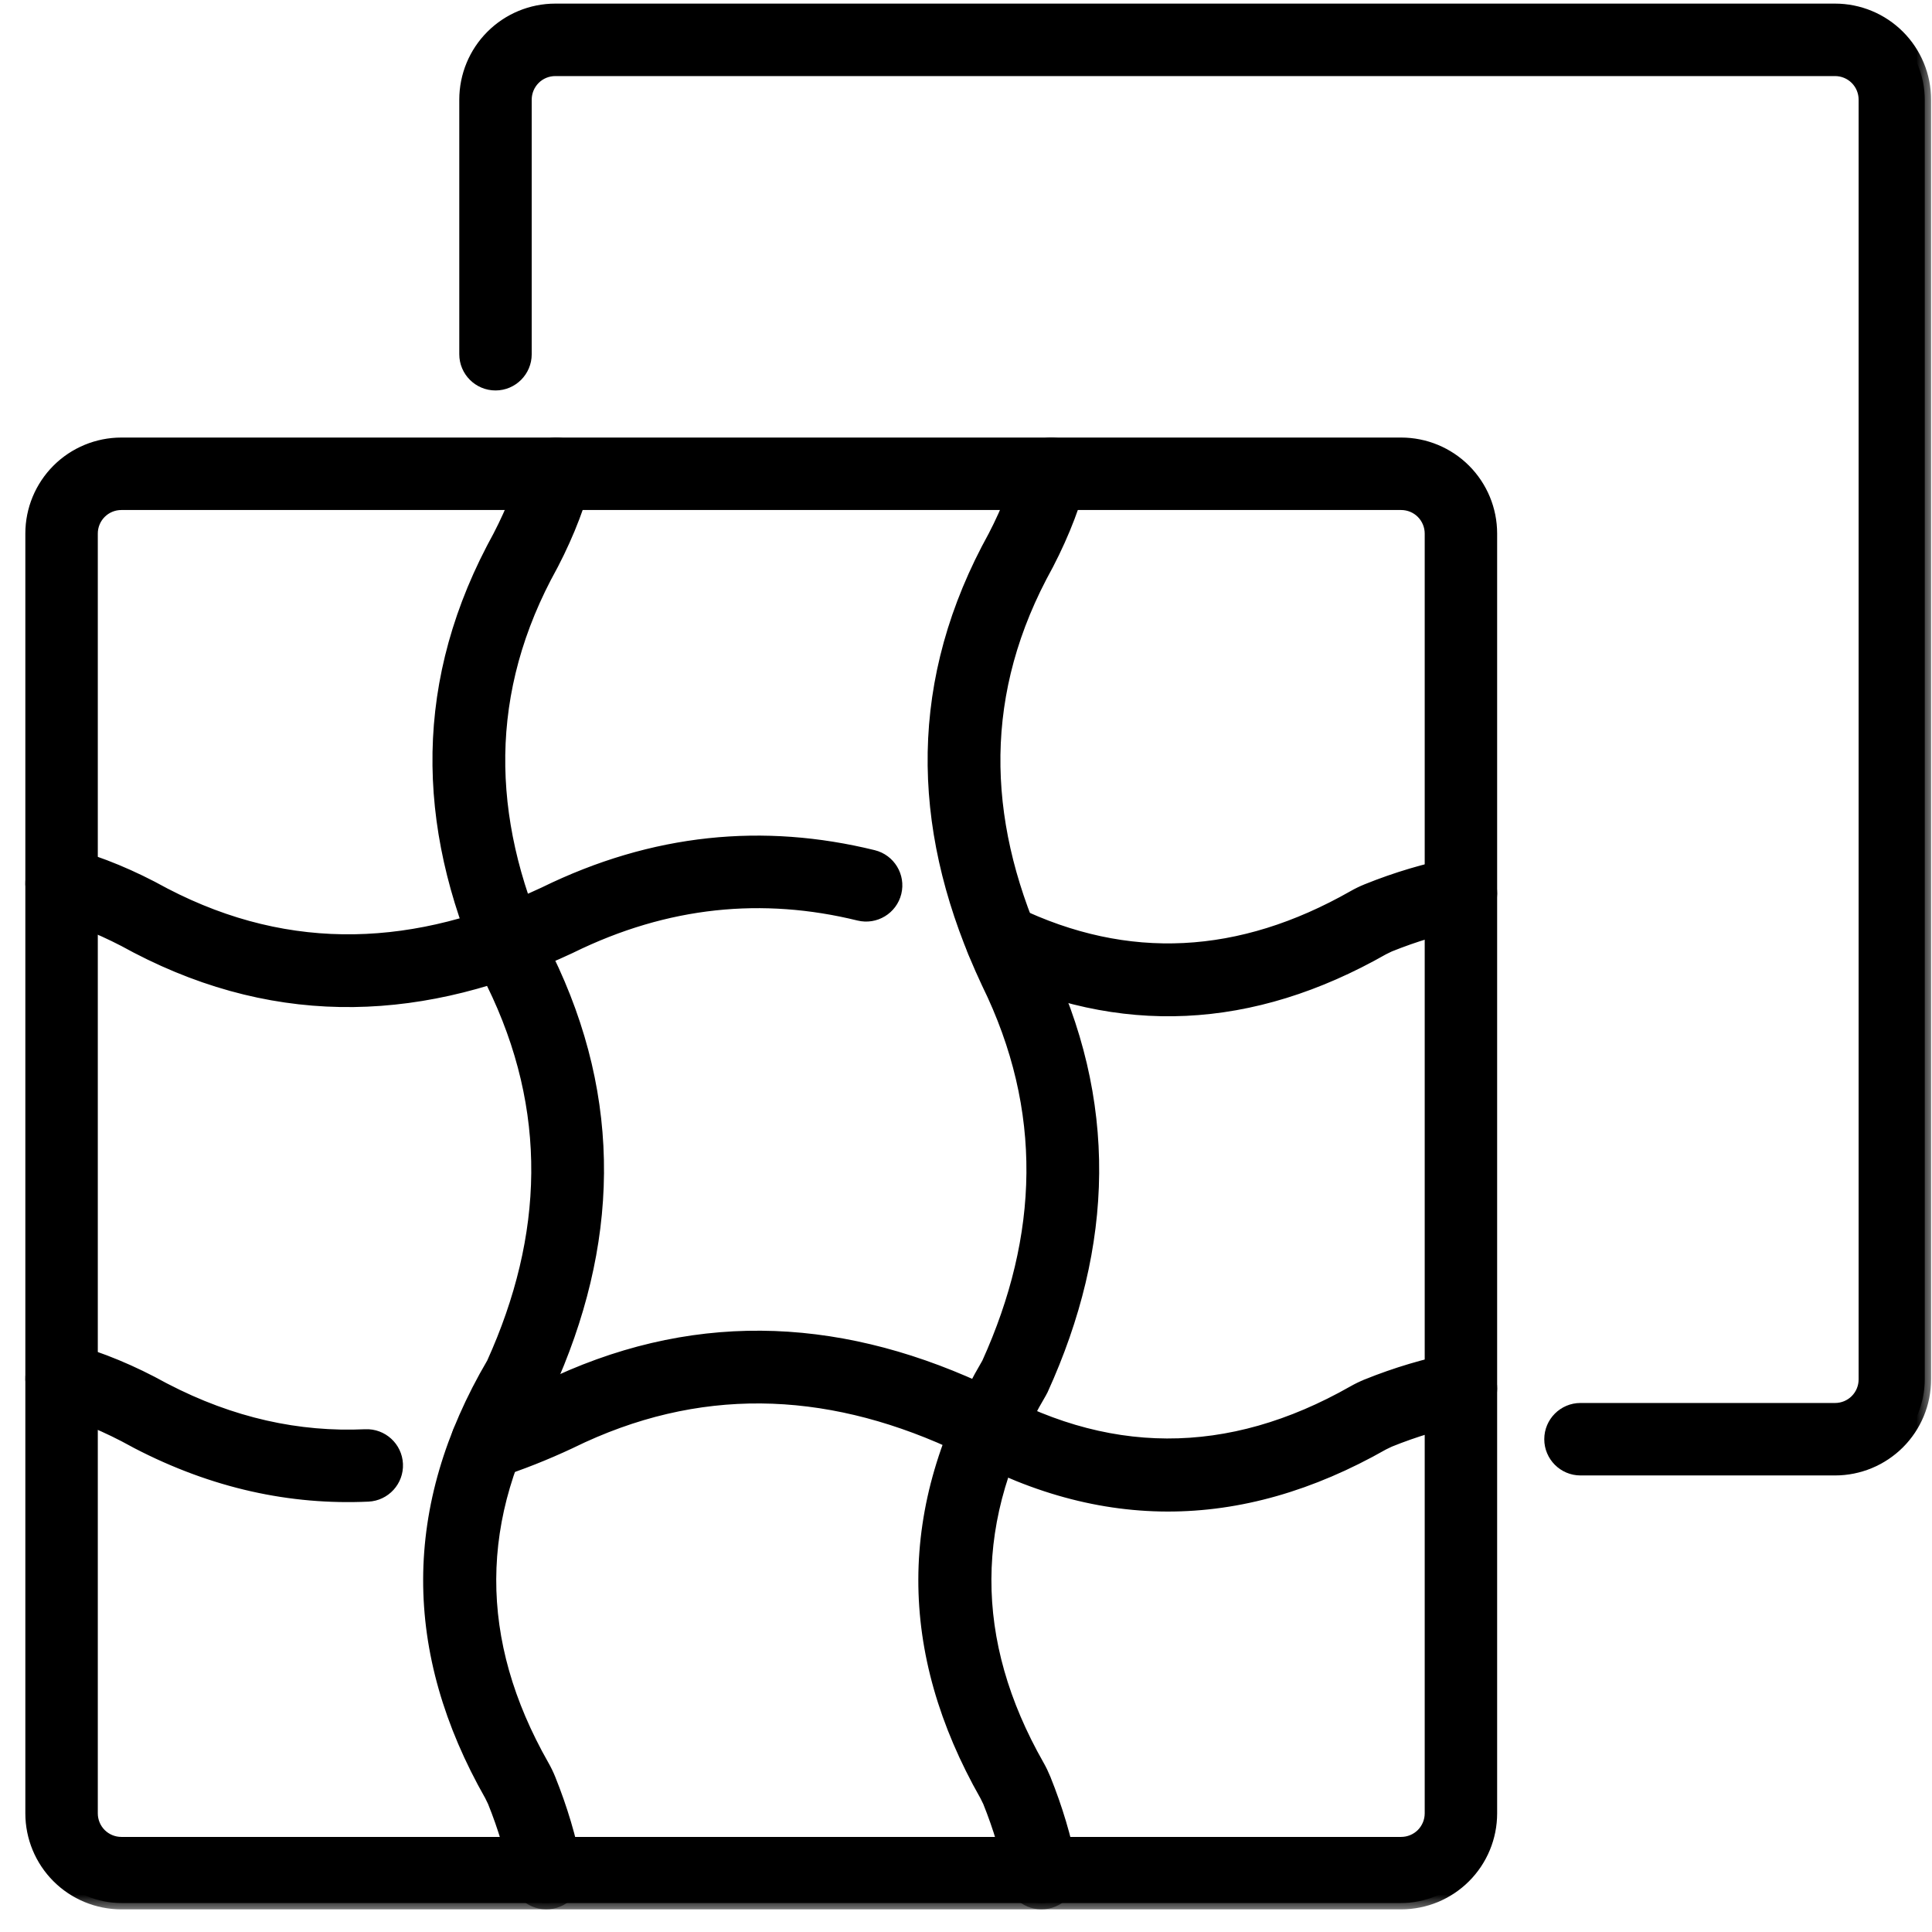
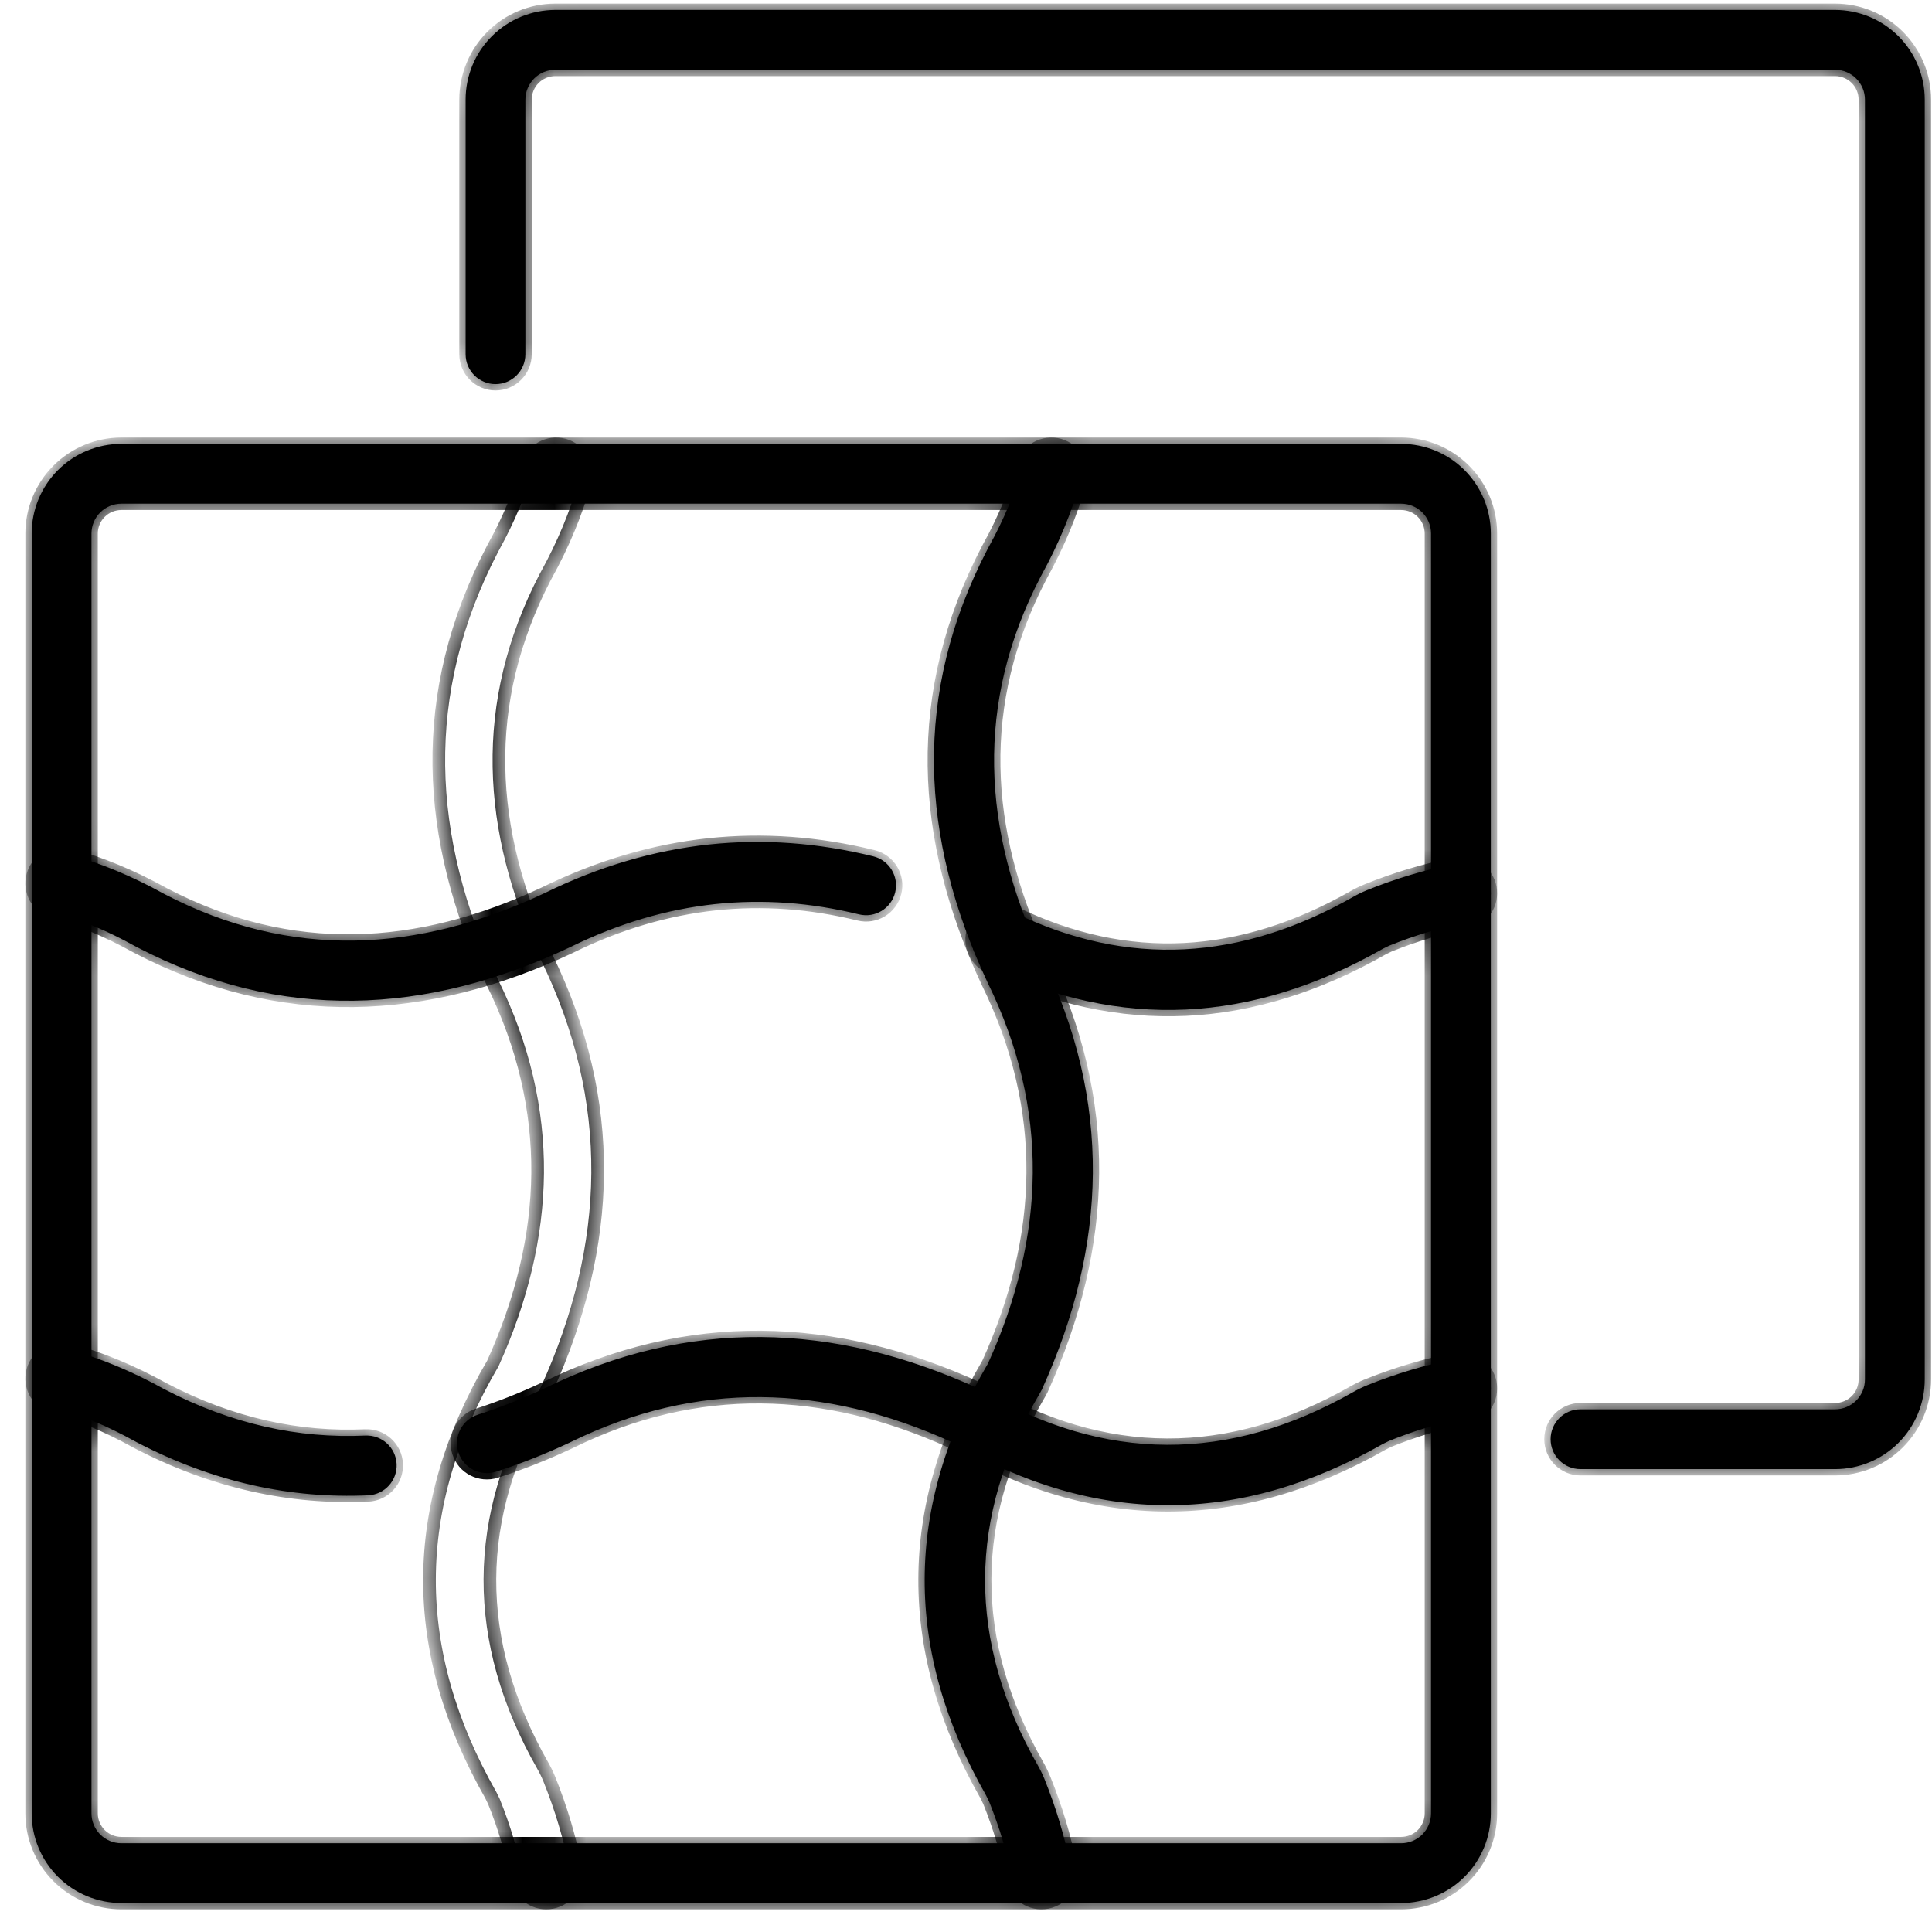
<svg xmlns="http://www.w3.org/2000/svg" width="61" height="61" viewBox="0 0 61 61" fill="none">
  <mask id="path-1-outside-1_113_778" maskUnits="userSpaceOnUse" x="0" y="-0.686" width="61" height="61" fill="black">
-     <rect fill="white" y="-0.686" width="61" height="61" />
    <path fill-rule="evenodd" clip-rule="evenodd" d="M49.901 46.385H57.94C58.69 46.385 59.411 46.086 59.942 45.555C60.473 45.024 60.771 44.304 60.771 43.553C60.771 36.317 60.771 10.383 60.771 3.146C60.771 2.395 60.473 1.675 59.942 1.144C59.411 0.613 58.69 0.314 57.94 0.314C50.703 0.314 24.769 0.314 17.532 0.314C16.781 0.314 16.061 0.613 15.53 1.144C14.999 1.675 14.701 2.395 14.701 3.146V11.184C14.701 11.705 15.124 12.128 15.645 12.128C16.166 12.128 16.588 11.705 16.588 11.184V3.146C16.588 2.895 16.688 2.656 16.865 2.478C17.041 2.301 17.282 2.202 17.532 2.202H57.94C58.19 2.202 58.43 2.301 58.607 2.478C58.784 2.656 58.883 2.895 58.883 3.146V43.553C58.883 43.804 58.784 44.044 58.607 44.221C58.43 44.398 58.19 44.497 57.94 44.497H49.901C49.381 44.497 48.958 44.92 48.958 45.441C48.958 45.962 49.381 46.385 49.901 46.385Z" />
    <path fill-rule="evenodd" clip-rule="evenodd" d="M47.07 16.846C47.07 16.095 46.772 15.376 46.241 14.844C45.71 14.313 44.99 14.015 44.239 14.015C37.002 14.015 11.069 14.015 3.831 14.015C3.081 14.015 2.36 14.313 1.829 14.844C1.298 15.376 1 16.095 1 16.846C1 24.083 1 50.017 1 57.254C1 58.005 1.298 58.725 1.829 59.256C2.36 59.787 3.081 60.085 3.831 60.085C11.069 60.085 37.002 60.085 44.239 60.085C44.99 60.085 45.71 59.787 46.241 59.256C46.772 58.725 47.07 58.005 47.07 57.254V16.846ZM45.183 16.846V57.254C45.183 57.505 45.083 57.744 44.907 57.922C44.73 58.098 44.489 58.198 44.239 58.198H3.831C3.581 58.198 3.341 58.098 3.164 57.922C2.987 57.744 2.888 57.505 2.888 57.254V16.846C2.888 16.596 2.987 16.356 3.164 16.179C3.341 16.002 3.581 15.903 3.831 15.903H44.239C44.489 15.903 44.73 16.002 44.907 16.179C45.083 16.356 45.183 16.596 45.183 16.846Z" />
    <path fill-rule="evenodd" clip-rule="evenodd" d="M16.65 14.707C16.415 15.559 16.057 16.409 15.587 17.26L15.546 17.338C13.175 21.897 13.408 26.456 15.545 31.015C15.547 31.02 15.55 31.025 15.552 31.03C17.518 35.036 17.374 39.041 15.562 43.047C12.895 47.594 12.913 52.139 15.498 56.683L15.594 56.88C15.922 57.694 16.164 58.507 16.322 59.321C16.421 59.832 16.917 60.167 17.428 60.068C17.939 59.969 18.274 59.473 18.175 58.962C17.995 58.032 17.718 57.103 17.344 56.173L17.343 56.171C17.284 56.026 17.216 55.885 17.138 55.749C14.905 51.822 14.893 47.894 17.212 43.965C17.229 43.937 17.244 43.907 17.258 43.877C19.334 39.321 19.484 34.764 17.251 30.207C15.379 26.208 15.141 22.209 17.22 18.209L17.24 18.173C17.785 17.186 18.197 16.197 18.47 15.21C18.608 14.708 18.313 14.188 17.811 14.049C17.309 13.91 16.789 14.205 16.65 14.707Z" />
    <path fill-rule="evenodd" clip-rule="evenodd" d="M32.285 14.707C32.05 15.559 31.692 16.409 31.222 17.26L31.18 17.338C28.809 21.897 29.043 26.456 31.179 31.015C31.181 31.02 31.184 31.025 31.186 31.03C33.152 35.036 33.008 39.041 31.196 43.047C28.529 47.594 28.548 52.139 31.132 56.683L31.229 56.88C31.556 57.694 31.799 58.507 31.956 59.321C32.056 59.832 32.551 60.167 33.062 60.068C33.574 59.969 33.909 59.473 33.809 58.962C33.629 58.032 33.353 57.103 32.978 56.173L32.978 56.171C32.918 56.026 32.85 55.885 32.773 55.749C30.539 51.822 30.527 47.894 32.846 43.965C32.863 43.937 32.879 43.907 32.893 43.877C34.968 39.321 35.118 34.764 32.885 30.207C31.013 26.208 30.775 22.209 32.855 18.209L32.874 18.173C33.419 17.186 33.831 16.197 34.104 15.21C34.243 14.708 33.948 14.188 33.446 14.049C32.944 13.91 32.423 14.205 32.285 14.707Z" />
    <path fill-rule="evenodd" clip-rule="evenodd" d="M15.66 46.466C16.44 46.216 17.22 45.906 18 45.541C18.005 45.538 18.01 45.536 18.015 45.533C22.021 43.568 26.026 43.712 30.032 45.523C34.58 48.191 39.124 48.172 43.668 45.587L43.865 45.492C44.679 45.163 45.493 44.921 46.306 44.763C46.818 44.664 47.152 44.169 47.053 43.657C46.954 43.146 46.459 42.812 45.947 42.91C45.018 43.091 44.088 43.367 43.158 43.741L43.156 43.743C43.011 43.801 42.871 43.87 42.735 43.947C38.807 46.181 34.879 46.193 30.951 43.874C30.922 43.857 30.892 43.842 30.862 43.828C26.306 41.751 21.75 41.602 17.193 43.835C16.49 44.164 15.787 44.443 15.084 44.668C14.588 44.827 14.315 45.358 14.473 45.855C14.632 46.351 15.164 46.624 15.66 46.466ZM1.693 44.435C2.544 44.67 3.395 45.028 4.246 45.498L4.323 45.54C6.756 46.805 9.191 47.323 11.624 47.212C12.144 47.188 12.547 46.746 12.523 46.226C12.499 45.706 12.058 45.303 11.537 45.326C9.423 45.423 7.309 44.965 5.195 43.865L5.158 43.846C4.171 43.3 3.183 42.889 2.195 42.616C1.693 42.477 1.173 42.773 1.034 43.275C0.896 43.777 1.191 44.296 1.693 44.435Z" />
    <path fill-rule="evenodd" clip-rule="evenodd" d="M31.213 30.52C35.365 32.526 39.517 32.315 43.668 29.953L43.865 29.857C44.679 29.529 45.493 29.287 46.306 29.129C46.818 29.03 47.152 28.535 47.053 28.023C46.954 27.511 46.459 27.177 45.947 27.276C45.018 27.456 44.088 27.732 43.158 28.107L43.156 28.108C43.011 28.167 42.871 28.235 42.735 28.313C39.168 30.341 35.601 30.545 32.034 28.821C31.565 28.594 31 28.791 30.774 29.26C30.547 29.729 30.743 30.294 31.213 30.52ZM1.693 28.801C2.544 29.036 3.395 29.393 4.246 29.864L4.323 29.905C8.882 32.276 13.441 32.043 18 29.907C18.005 29.904 18.01 29.902 18.015 29.899C21.05 28.409 24.086 28.126 27.121 28.87C27.627 28.994 28.139 28.684 28.263 28.178C28.387 27.672 28.076 27.161 27.57 27.037C24.11 26.188 20.648 26.505 17.187 28.203C13.193 30.073 9.194 30.311 5.195 28.231L5.158 28.211C4.171 27.666 3.183 27.254 2.195 26.982C1.693 26.843 1.173 27.138 1.034 27.64C0.896 28.142 1.191 28.662 1.693 28.801Z" />
  </mask>
  <path fill-rule="evenodd" clip-rule="evenodd" d="M49.901 46.385H57.94C58.69 46.385 59.411 46.086 59.942 45.555C60.473 45.024 60.771 44.304 60.771 43.553C60.771 36.317 60.771 10.383 60.771 3.146C60.771 2.395 60.473 1.675 59.942 1.144C59.411 0.613 58.69 0.314 57.94 0.314C50.703 0.314 24.769 0.314 17.532 0.314C16.781 0.314 16.061 0.613 15.53 1.144C14.999 1.675 14.701 2.395 14.701 3.146V11.184C14.701 11.705 15.124 12.128 15.645 12.128C16.166 12.128 16.588 11.705 16.588 11.184V3.146C16.588 2.895 16.688 2.656 16.865 2.478C17.041 2.301 17.282 2.202 17.532 2.202H57.94C58.19 2.202 58.43 2.301 58.607 2.478C58.784 2.656 58.883 2.895 58.883 3.146V43.553C58.883 43.804 58.784 44.044 58.607 44.221C58.43 44.398 58.19 44.497 57.94 44.497H49.901C49.381 44.497 48.958 44.92 48.958 45.441C48.958 45.962 49.381 46.385 49.901 46.385Z" fill="black" />
  <path fill-rule="evenodd" clip-rule="evenodd" d="M47.07 16.846C47.07 16.095 46.772 15.376 46.241 14.844C45.71 14.313 44.99 14.015 44.239 14.015C37.002 14.015 11.069 14.015 3.831 14.015C3.081 14.015 2.36 14.313 1.829 14.844C1.298 15.376 1 16.095 1 16.846C1 24.083 1 50.017 1 57.254C1 58.005 1.298 58.725 1.829 59.256C2.36 59.787 3.081 60.085 3.831 60.085C11.069 60.085 37.002 60.085 44.239 60.085C44.99 60.085 45.71 59.787 46.241 59.256C46.772 58.725 47.07 58.005 47.07 57.254V16.846ZM45.183 16.846V57.254C45.183 57.505 45.083 57.744 44.907 57.922C44.73 58.098 44.489 58.198 44.239 58.198H3.831C3.581 58.198 3.341 58.098 3.164 57.922C2.987 57.744 2.888 57.505 2.888 57.254V16.846C2.888 16.596 2.987 16.356 3.164 16.179C3.341 16.002 3.581 15.903 3.831 15.903H44.239C44.489 15.903 44.73 16.002 44.907 16.179C45.083 16.356 45.183 16.596 45.183 16.846Z" fill="black" />
-   <path fill-rule="evenodd" clip-rule="evenodd" d="M16.65 14.707C16.415 15.559 16.057 16.409 15.587 17.26L15.546 17.338C13.175 21.897 13.408 26.456 15.545 31.015C15.547 31.02 15.55 31.025 15.552 31.03C17.518 35.036 17.374 39.041 15.562 43.047C12.895 47.594 12.913 52.139 15.498 56.683L15.594 56.88C15.922 57.694 16.164 58.507 16.322 59.321C16.421 59.832 16.917 60.167 17.428 60.068C17.939 59.969 18.274 59.473 18.175 58.962C17.995 58.032 17.718 57.103 17.344 56.173L17.343 56.171C17.284 56.026 17.216 55.885 17.138 55.749C14.905 51.822 14.893 47.894 17.212 43.965C17.229 43.937 17.244 43.907 17.258 43.877C19.334 39.321 19.484 34.764 17.251 30.207C15.379 26.208 15.141 22.209 17.22 18.209L17.24 18.173C17.785 17.186 18.197 16.197 18.47 15.21C18.608 14.708 18.313 14.188 17.811 14.049C17.309 13.91 16.789 14.205 16.65 14.707Z" fill="black" />
  <path fill-rule="evenodd" clip-rule="evenodd" d="M32.285 14.707C32.05 15.559 31.692 16.409 31.222 17.26L31.18 17.338C28.809 21.897 29.043 26.456 31.179 31.015C31.181 31.02 31.184 31.025 31.186 31.03C33.152 35.036 33.008 39.041 31.196 43.047C28.529 47.594 28.548 52.139 31.132 56.683L31.229 56.88C31.556 57.694 31.799 58.507 31.956 59.321C32.056 59.832 32.551 60.167 33.062 60.068C33.574 59.969 33.909 59.473 33.809 58.962C33.629 58.032 33.353 57.103 32.978 56.173L32.978 56.171C32.918 56.026 32.85 55.885 32.773 55.749C30.539 51.822 30.527 47.894 32.846 43.965C32.863 43.937 32.879 43.907 32.893 43.877C34.968 39.321 35.118 34.764 32.885 30.207C31.013 26.208 30.775 22.209 32.855 18.209L32.874 18.173C33.419 17.186 33.831 16.197 34.104 15.21C34.243 14.708 33.948 14.188 33.446 14.049C32.944 13.91 32.423 14.205 32.285 14.707Z" fill="black" />
  <path fill-rule="evenodd" clip-rule="evenodd" d="M15.66 46.466C16.44 46.216 17.22 45.906 18 45.541C18.005 45.538 18.01 45.536 18.015 45.533C22.021 43.568 26.026 43.712 30.032 45.523C34.58 48.191 39.124 48.172 43.668 45.587L43.865 45.492C44.679 45.163 45.493 44.921 46.306 44.763C46.818 44.664 47.152 44.169 47.053 43.657C46.954 43.146 46.459 42.812 45.947 42.91C45.018 43.091 44.088 43.367 43.158 43.741L43.156 43.743C43.011 43.801 42.871 43.87 42.735 43.947C38.807 46.181 34.879 46.193 30.951 43.874C30.922 43.857 30.892 43.842 30.862 43.828C26.306 41.751 21.75 41.602 17.193 43.835C16.49 44.164 15.787 44.443 15.084 44.668C14.588 44.827 14.315 45.358 14.473 45.855C14.632 46.351 15.164 46.624 15.66 46.466ZM1.693 44.435C2.544 44.67 3.395 45.028 4.246 45.498L4.323 45.54C6.756 46.805 9.191 47.323 11.624 47.212C12.144 47.188 12.547 46.746 12.523 46.226C12.499 45.706 12.058 45.303 11.537 45.326C9.423 45.423 7.309 44.965 5.195 43.865L5.158 43.846C4.171 43.3 3.183 42.889 2.195 42.616C1.693 42.477 1.173 42.773 1.034 43.275C0.896 43.777 1.191 44.296 1.693 44.435Z" fill="black" />
  <path fill-rule="evenodd" clip-rule="evenodd" d="M31.213 30.52C35.365 32.526 39.517 32.315 43.668 29.953L43.865 29.857C44.679 29.529 45.493 29.287 46.306 29.129C46.818 29.03 47.152 28.535 47.053 28.023C46.954 27.511 46.459 27.177 45.947 27.276C45.018 27.456 44.088 27.732 43.158 28.107L43.156 28.108C43.011 28.167 42.871 28.235 42.735 28.313C39.168 30.341 35.601 30.545 32.034 28.821C31.565 28.594 31 28.791 30.774 29.26C30.547 29.729 30.743 30.294 31.213 30.52ZM1.693 28.801C2.544 29.036 3.395 29.393 4.246 29.864L4.323 29.905C8.882 32.276 13.441 32.043 18 29.907C18.005 29.904 18.01 29.902 18.015 29.899C21.05 28.409 24.086 28.126 27.121 28.87C27.627 28.994 28.139 28.684 28.263 28.178C28.387 27.672 28.076 27.161 27.57 27.037C24.11 26.188 20.648 26.505 17.187 28.203C13.193 30.073 9.194 30.311 5.195 28.231L5.158 28.211C4.171 27.666 3.183 27.254 2.195 26.982C1.693 26.843 1.173 27.138 1.034 27.64C0.896 28.142 1.191 28.662 1.693 28.801Z" fill="black" />
  <path fill-rule="evenodd" clip-rule="evenodd" d="M49.901 46.385H57.94C58.69 46.385 59.411 46.086 59.942 45.555C60.473 45.024 60.771 44.304 60.771 43.553C60.771 36.317 60.771 10.383 60.771 3.146C60.771 2.395 60.473 1.675 59.942 1.144C59.411 0.613 58.69 0.314 57.94 0.314C50.703 0.314 24.769 0.314 17.532 0.314C16.781 0.314 16.061 0.613 15.53 1.144C14.999 1.675 14.701 2.395 14.701 3.146V11.184C14.701 11.705 15.124 12.128 15.645 12.128C16.166 12.128 16.588 11.705 16.588 11.184V3.146C16.588 2.895 16.688 2.656 16.865 2.478C17.041 2.301 17.282 2.202 17.532 2.202H57.94C58.19 2.202 58.43 2.301 58.607 2.478C58.784 2.656 58.883 2.895 58.883 3.146V43.553C58.883 43.804 58.784 44.044 58.607 44.221C58.43 44.398 58.19 44.497 57.94 44.497H49.901C49.381 44.497 48.958 44.92 48.958 45.441C48.958 45.962 49.381 46.385 49.901 46.385Z" stroke="black" stroke-width="0.4" mask="url(#path-1-outside-1_113_778)" />
  <path fill-rule="evenodd" clip-rule="evenodd" d="M47.07 16.846C47.07 16.095 46.772 15.376 46.241 14.844C45.71 14.313 44.99 14.015 44.239 14.015C37.002 14.015 11.069 14.015 3.831 14.015C3.081 14.015 2.36 14.313 1.829 14.844C1.298 15.376 1 16.095 1 16.846C1 24.083 1 50.017 1 57.254C1 58.005 1.298 58.725 1.829 59.256C2.36 59.787 3.081 60.085 3.831 60.085C11.069 60.085 37.002 60.085 44.239 60.085C44.99 60.085 45.71 59.787 46.241 59.256C46.772 58.725 47.07 58.005 47.07 57.254V16.846ZM45.183 16.846V57.254C45.183 57.505 45.083 57.744 44.907 57.922C44.73 58.098 44.489 58.198 44.239 58.198H3.831C3.581 58.198 3.341 58.098 3.164 57.922C2.987 57.744 2.888 57.505 2.888 57.254V16.846C2.888 16.596 2.987 16.356 3.164 16.179C3.341 16.002 3.581 15.903 3.831 15.903H44.239C44.489 15.903 44.73 16.002 44.907 16.179C45.083 16.356 45.183 16.596 45.183 16.846Z" stroke="black" stroke-width="0.4" mask="url(#path-1-outside-1_113_778)" />
  <path fill-rule="evenodd" clip-rule="evenodd" d="M16.65 14.707C16.415 15.559 16.057 16.409 15.587 17.26L15.546 17.338C13.175 21.897 13.408 26.456 15.545 31.015C15.547 31.02 15.55 31.025 15.552 31.03C17.518 35.036 17.374 39.041 15.562 43.047C12.895 47.594 12.913 52.139 15.498 56.683L15.594 56.88C15.922 57.694 16.164 58.507 16.322 59.321C16.421 59.832 16.917 60.167 17.428 60.068C17.939 59.969 18.274 59.473 18.175 58.962C17.995 58.032 17.718 57.103 17.344 56.173L17.343 56.171C17.284 56.026 17.216 55.885 17.138 55.749C14.905 51.822 14.893 47.894 17.212 43.965C17.229 43.937 17.244 43.907 17.258 43.877C19.334 39.321 19.484 34.764 17.251 30.207C15.379 26.208 15.141 22.209 17.22 18.209L17.24 18.173C17.785 17.186 18.197 16.197 18.47 15.21C18.608 14.708 18.313 14.188 17.811 14.049C17.309 13.91 16.789 14.205 16.65 14.707Z" stroke="black" stroke-width="0.4" mask="url(#path-1-outside-1_113_778)" />
  <path fill-rule="evenodd" clip-rule="evenodd" d="M32.285 14.707C32.05 15.559 31.692 16.409 31.222 17.26L31.18 17.338C28.809 21.897 29.043 26.456 31.179 31.015C31.181 31.02 31.184 31.025 31.186 31.03C33.152 35.036 33.008 39.041 31.196 43.047C28.529 47.594 28.548 52.139 31.132 56.683L31.229 56.88C31.556 57.694 31.799 58.507 31.956 59.321C32.056 59.832 32.551 60.167 33.062 60.068C33.574 59.969 33.909 59.473 33.809 58.962C33.629 58.032 33.353 57.103 32.978 56.173L32.978 56.171C32.918 56.026 32.85 55.885 32.773 55.749C30.539 51.822 30.527 47.894 32.846 43.965C32.863 43.937 32.879 43.907 32.893 43.877C34.968 39.321 35.118 34.764 32.885 30.207C31.013 26.208 30.775 22.209 32.855 18.209L32.874 18.173C33.419 17.186 33.831 16.197 34.104 15.21C34.243 14.708 33.948 14.188 33.446 14.049C32.944 13.91 32.423 14.205 32.285 14.707Z" stroke="black" stroke-width="0.4" mask="url(#path-1-outside-1_113_778)" />
  <path fill-rule="evenodd" clip-rule="evenodd" d="M15.66 46.466C16.44 46.216 17.22 45.906 18 45.541C18.005 45.538 18.01 45.536 18.015 45.533C22.021 43.568 26.026 43.712 30.032 45.523C34.58 48.191 39.124 48.172 43.668 45.587L43.865 45.492C44.679 45.163 45.493 44.921 46.306 44.763C46.818 44.664 47.152 44.169 47.053 43.657C46.954 43.146 46.459 42.812 45.947 42.91C45.018 43.091 44.088 43.367 43.158 43.741L43.156 43.743C43.011 43.801 42.871 43.87 42.735 43.947C38.807 46.181 34.879 46.193 30.951 43.874C30.922 43.857 30.892 43.842 30.862 43.828C26.306 41.751 21.75 41.602 17.193 43.835C16.49 44.164 15.787 44.443 15.084 44.668C14.588 44.827 14.315 45.358 14.473 45.855C14.632 46.351 15.164 46.624 15.66 46.466ZM1.693 44.435C2.544 44.67 3.395 45.028 4.246 45.498L4.323 45.54C6.756 46.805 9.191 47.323 11.624 47.212C12.144 47.188 12.547 46.746 12.523 46.226C12.499 45.706 12.058 45.303 11.537 45.326C9.423 45.423 7.309 44.965 5.195 43.865L5.158 43.846C4.171 43.3 3.183 42.889 2.195 42.616C1.693 42.477 1.173 42.773 1.034 43.275C0.896 43.777 1.191 44.296 1.693 44.435Z" stroke="black" stroke-width="0.4" mask="url(#path-1-outside-1_113_778)" />
  <path fill-rule="evenodd" clip-rule="evenodd" d="M31.213 30.52C35.365 32.526 39.517 32.315 43.668 29.953L43.865 29.857C44.679 29.529 45.493 29.287 46.306 29.129C46.818 29.03 47.152 28.535 47.053 28.023C46.954 27.511 46.459 27.177 45.947 27.276C45.018 27.456 44.088 27.732 43.158 28.107L43.156 28.108C43.011 28.167 42.871 28.235 42.735 28.313C39.168 30.341 35.601 30.545 32.034 28.821C31.565 28.594 31 28.791 30.774 29.26C30.547 29.729 30.743 30.294 31.213 30.52ZM1.693 28.801C2.544 29.036 3.395 29.393 4.246 29.864L4.323 29.905C8.882 32.276 13.441 32.043 18 29.907C18.005 29.904 18.01 29.902 18.015 29.899C21.05 28.409 24.086 28.126 27.121 28.87C27.627 28.994 28.139 28.684 28.263 28.178C28.387 27.672 28.076 27.161 27.57 27.037C24.11 26.188 20.648 26.505 17.187 28.203C13.193 30.073 9.194 30.311 5.195 28.231L5.158 28.211C4.171 27.666 3.183 27.254 2.195 26.982C1.693 26.843 1.173 27.138 1.034 27.64C0.896 28.142 1.191 28.662 1.693 28.801Z" stroke="black" stroke-width="0.4" mask="url(#path-1-outside-1_113_778)" />
</svg>